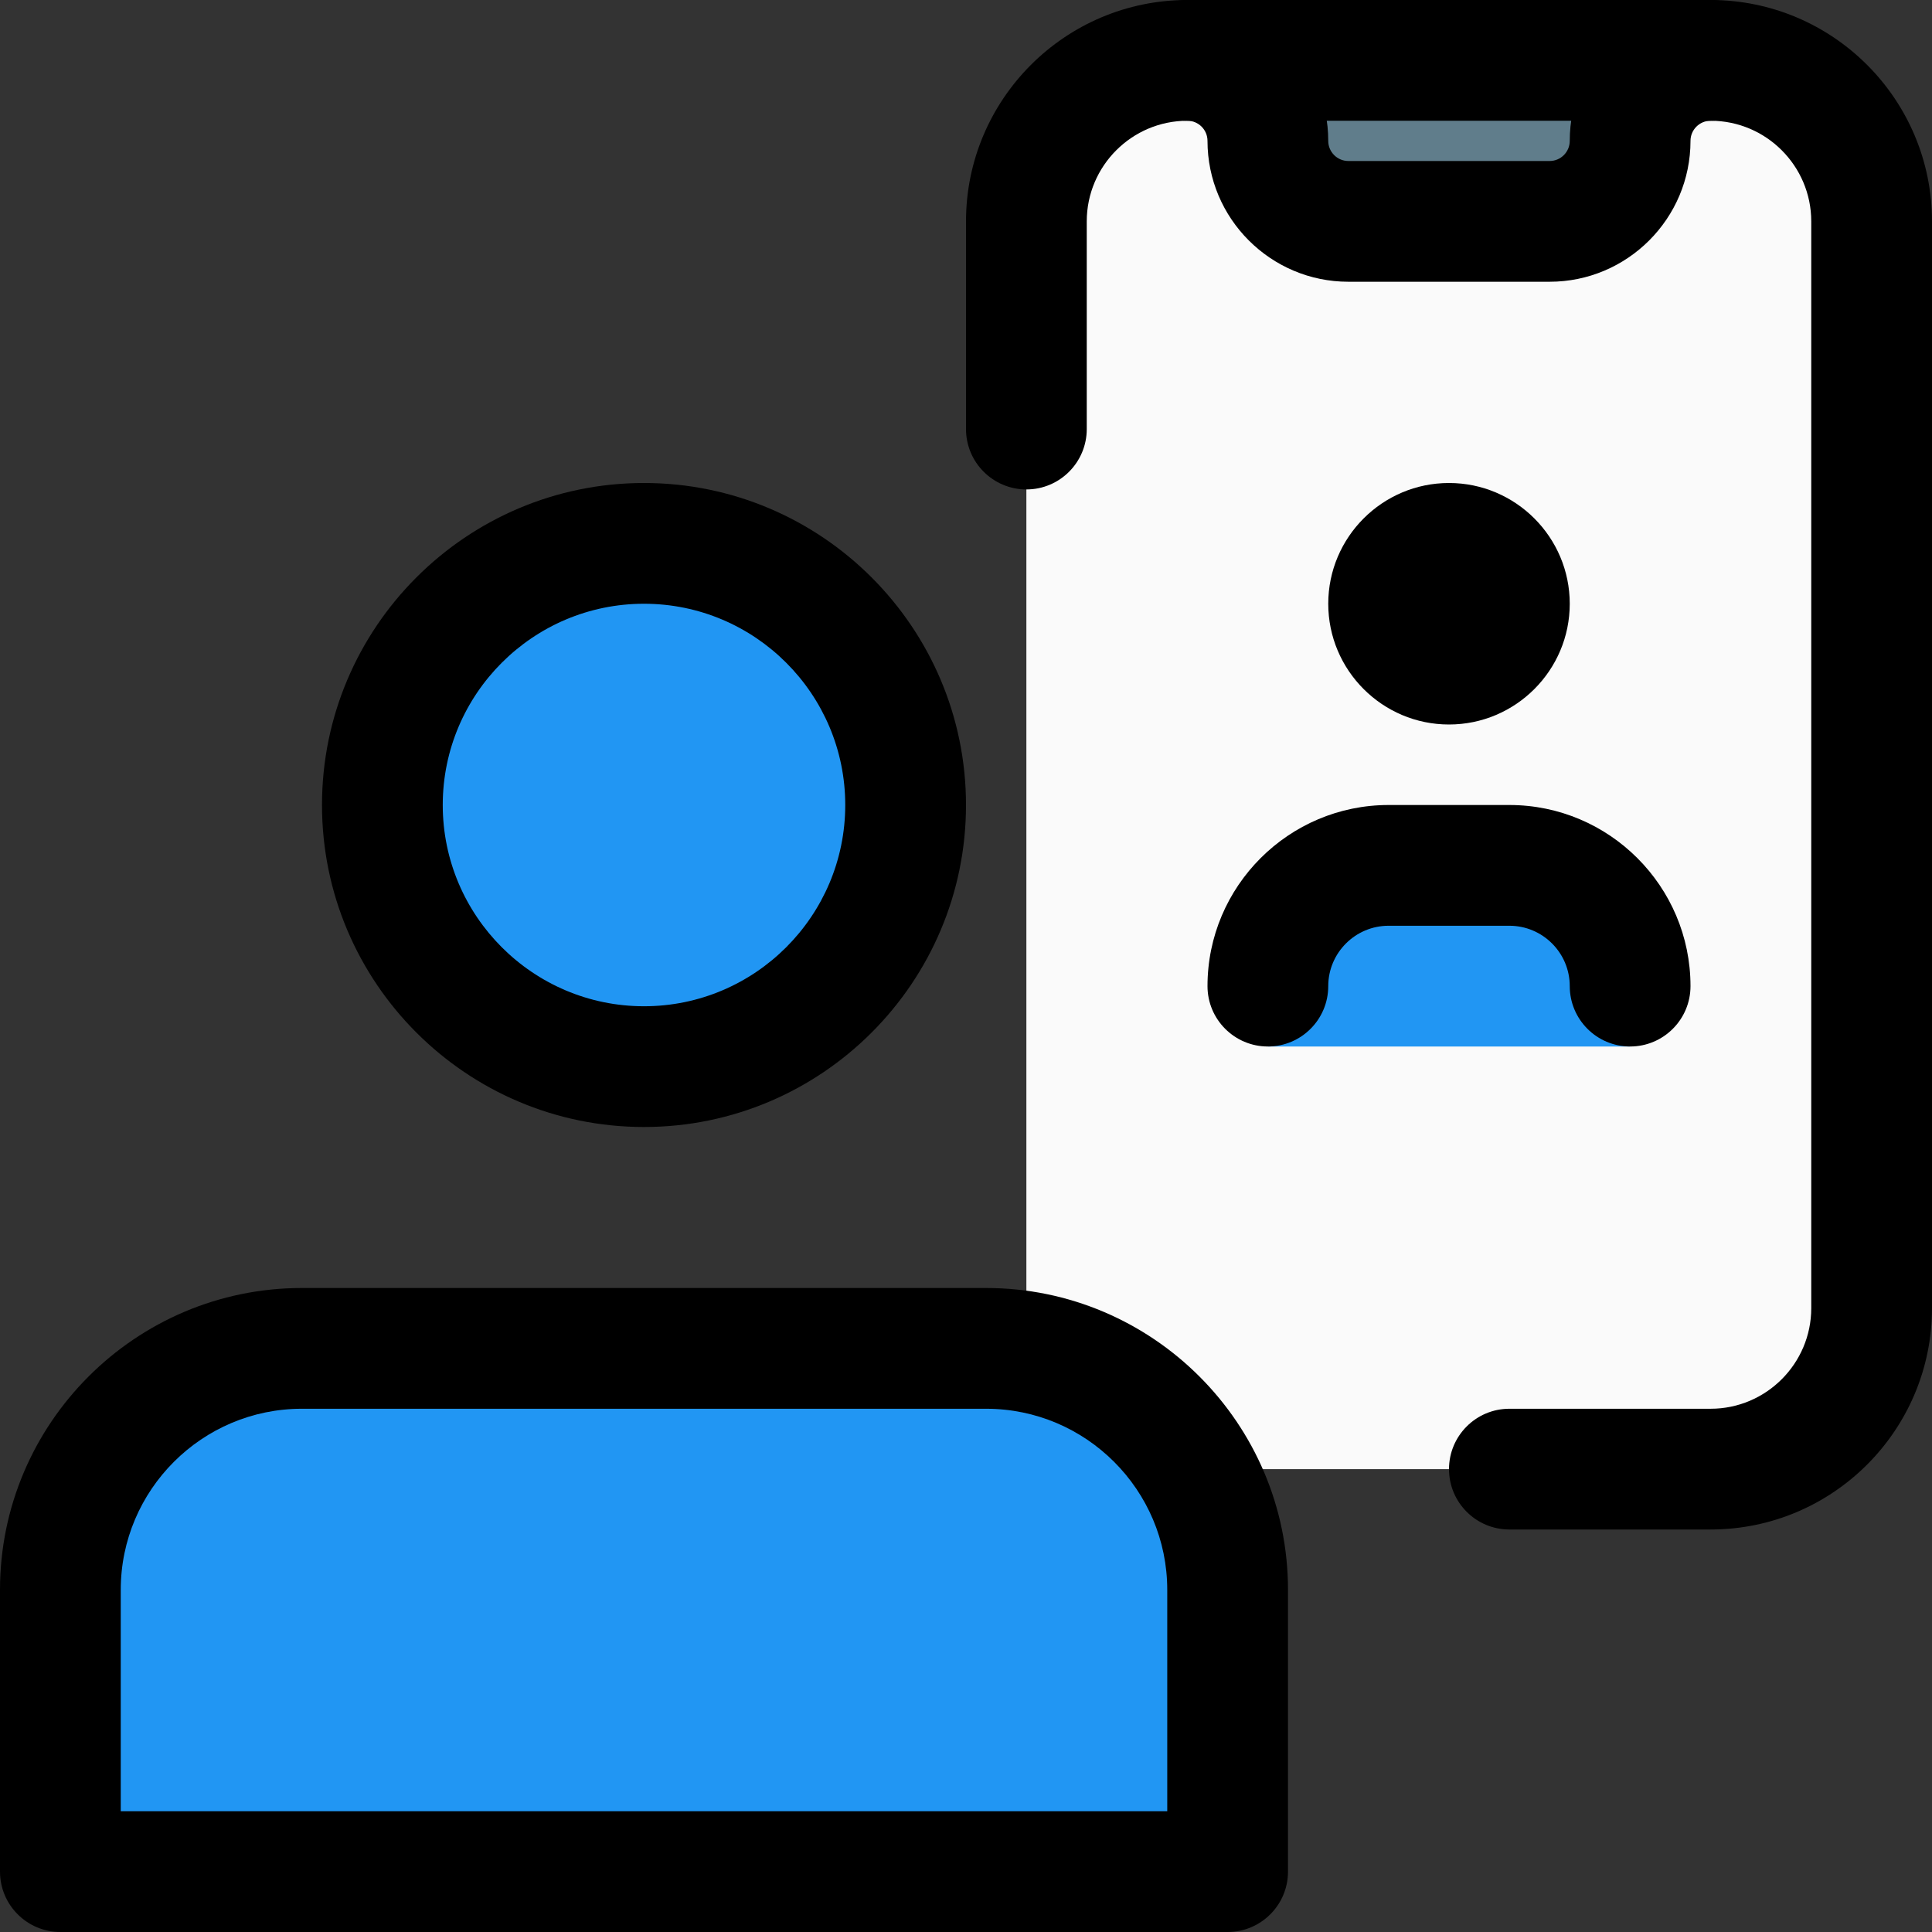
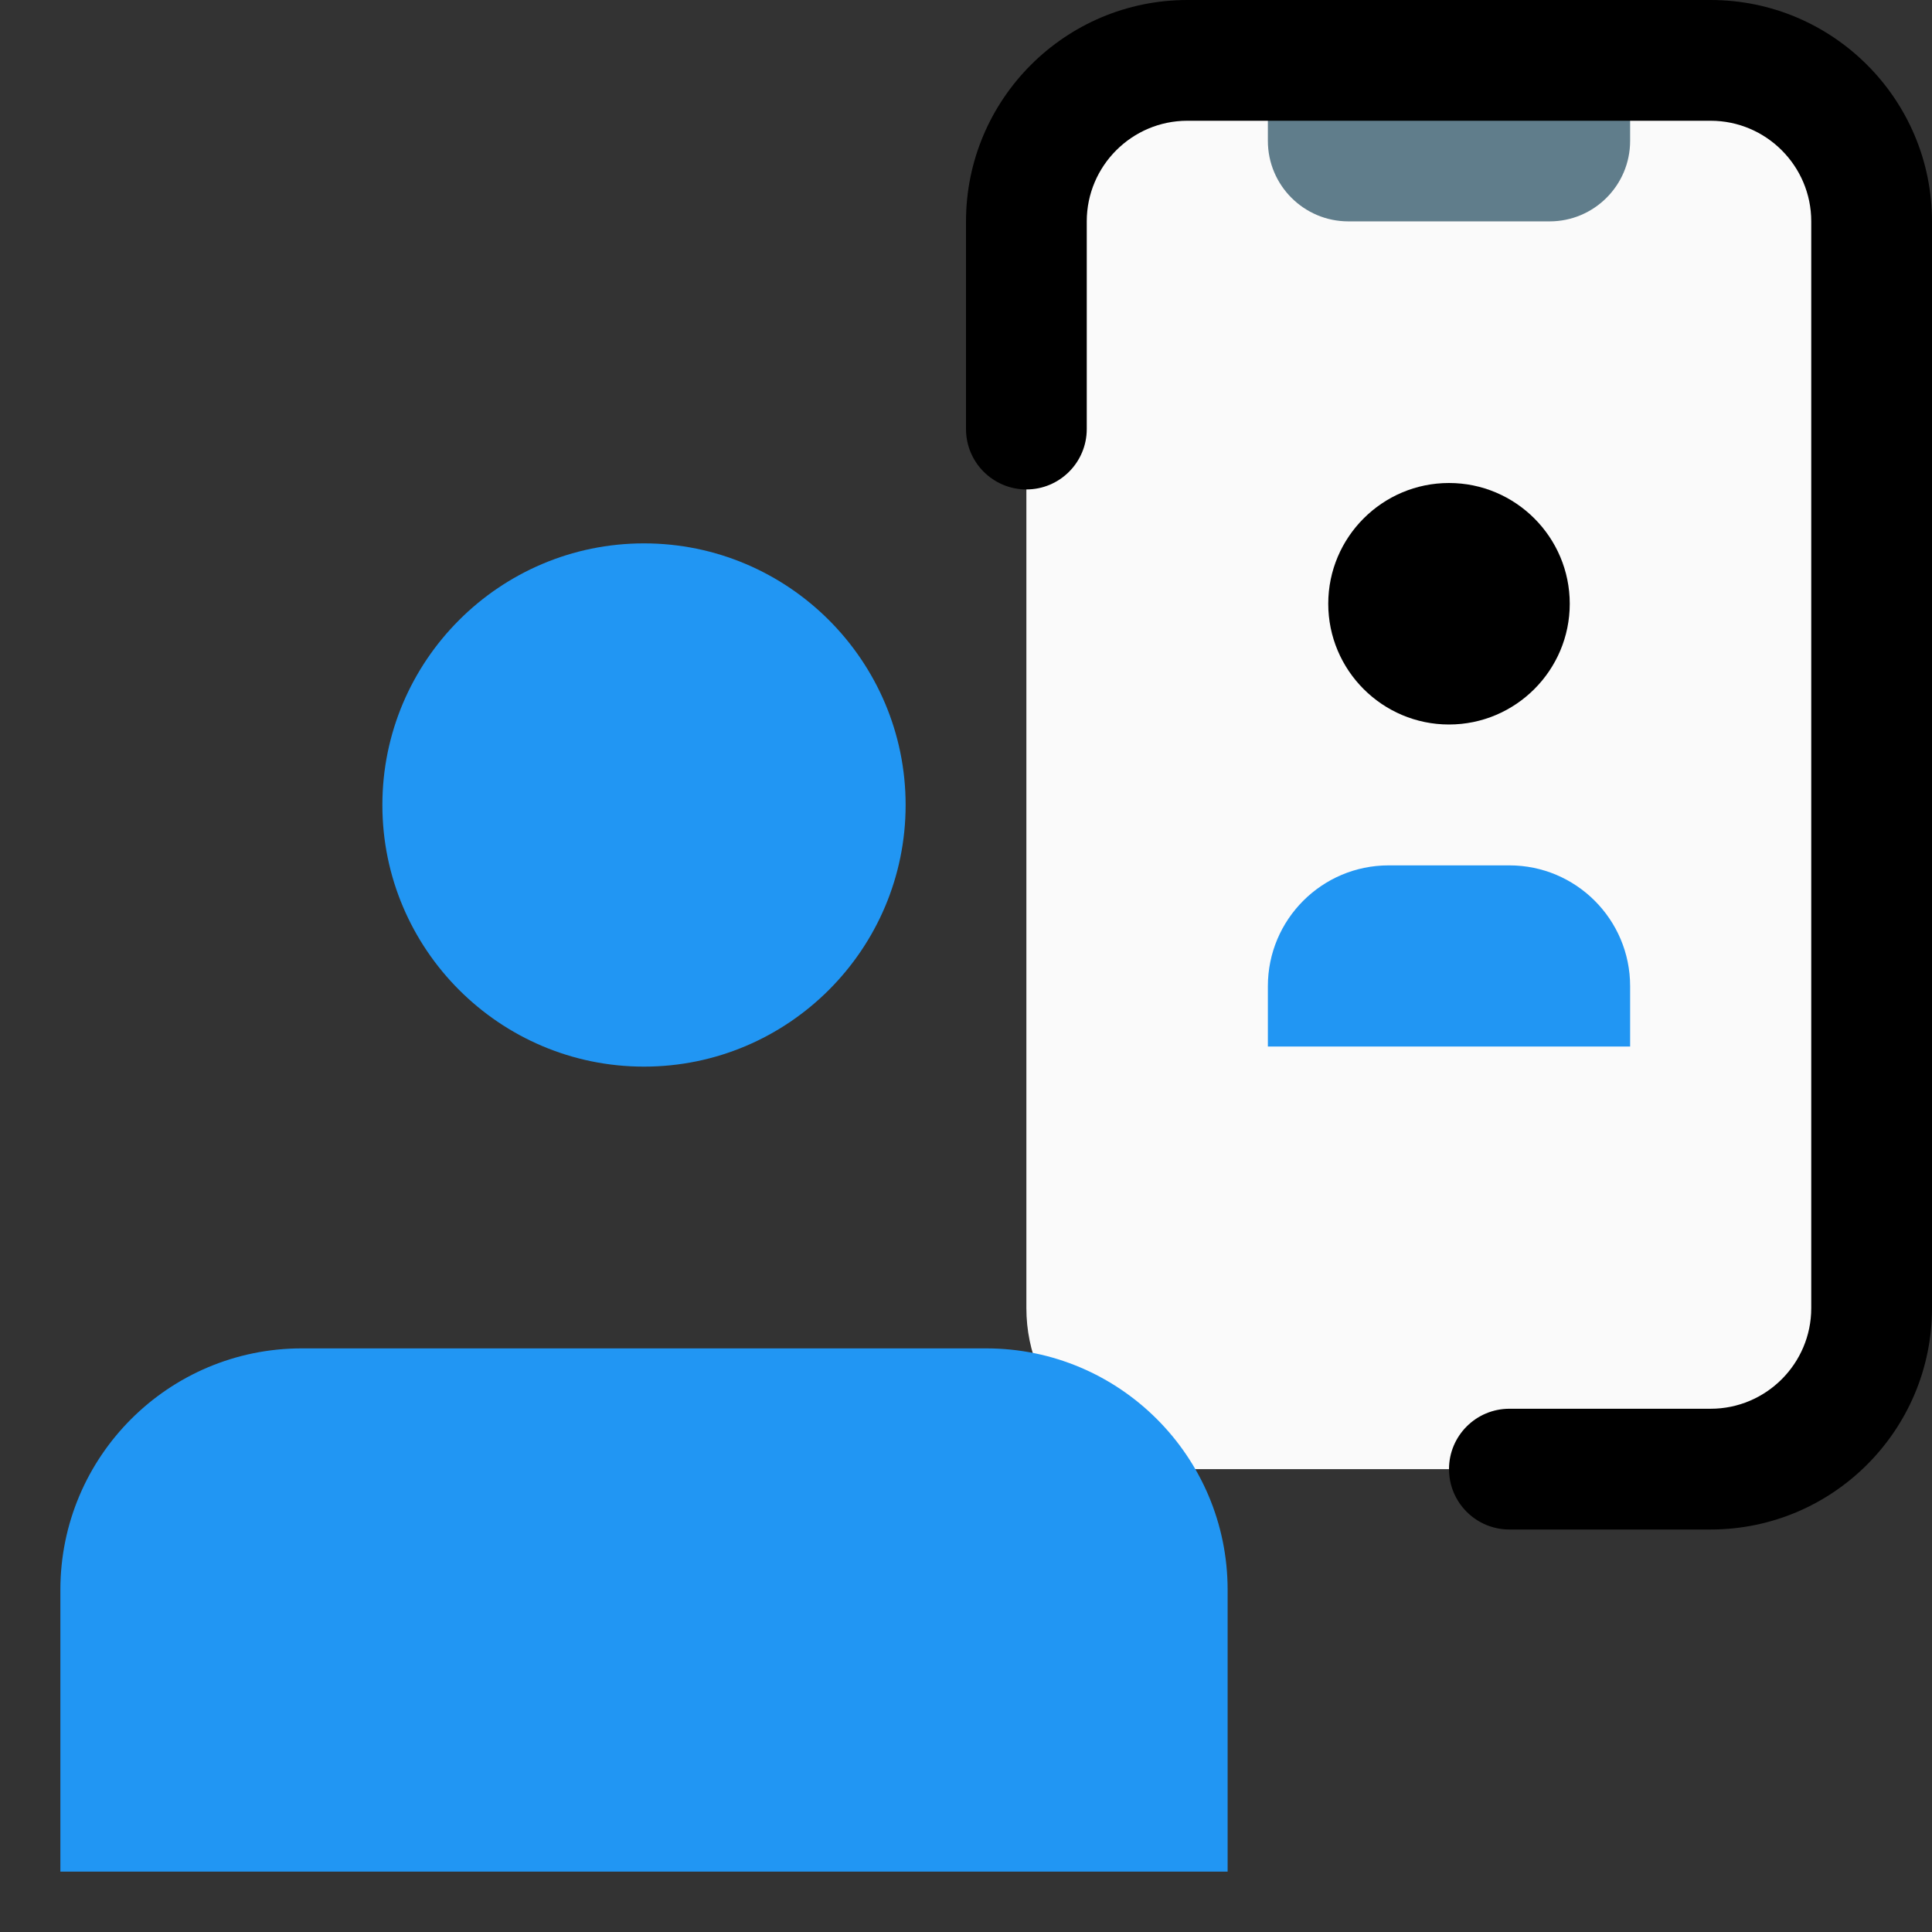
<svg xmlns="http://www.w3.org/2000/svg" width="1024" height="1024" id="regular" enable-background="new 0 0 24 24" viewBox="0 0 24 24">
  <rect x="0" y="0" width="24" height="24" fill="#333333" stroke="none" />
  <path d="m21.25 18.25h-6.5c-1.105 0-2-.895-2-2v-13.5c0-1.105.895-2 2-2h6.5c1.105 0 2 .895 2 2v13.5c0 1.105-.895 2-2 2z" fill="#fafafa" />
  <path d="m19.25 2.75h-2.5c-.552 0-1-.448-1-1v-1h4.5v1c0 .552-.448 1-1 1z" fill="#607d8b" />
  <g fill="#2196f3">
    <path d="m8 13.25c-1.792 0-3.25-1.458-3.25-3.25s1.458-3.25 3.25-3.25 3.25 1.458 3.25 3.25-1.458 3.25-3.25 3.25z" />
    <path d="m20.25 13h-4.5v-.75c0-.828.672-1.5 1.5-1.5h1.5c.828 0 1.5.672 1.5 1.5z" />
    <path d="m15.25 23.25h-14.5v-3.5c0-1.657 1.343-3 3-3h8.5c1.657 0 3 1.343 3 3z" />
  </g>
-   <path d="m8 14c-2.206 0-4-1.794-4-4s1.794-4 4-4 4 1.794 4 4-1.794 4-4 4zm0-6.5c-1.379 0-2.5 1.122-2.5 2.5s1.121 2.5 2.5 2.5 2.5-1.122 2.5-2.5-1.121-2.5-2.5-2.5z" />
-   <path d="m15.25 24h-14.5c-.414 0-.75-.336-.75-.75v-3.5c0-2.068 1.683-3.75 3.75-3.75h8.5c2.067 0 3.75 1.682 3.75 3.75v3.5c0 .414-.336.75-.75.75zm-13.75-1.5h13v-2.75c0-1.241-1.01-2.25-2.25-2.25h-8.5c-1.24 0-2.25 1.009-2.25 2.25z" />
  <path d="m18 9c-.827 0-1.5-.673-1.5-1.5s.673-1.5 1.5-1.5 1.5.673 1.5 1.5-.673 1.5-1.5 1.5z" />
-   <path d="m20.25 13c-.414 0-.75-.336-.75-.75s-.337-.75-.75-.75h-1.5c-.413 0-.75.336-.75.75s-.336.75-.75.75-.75-.336-.75-.75c0-1.241 1.01-2.25 2.25-2.25h1.5c1.24 0 2.25 1.009 2.25 2.25 0 .414-.336.75-.75.75z" />
  <path d="m21.25 19h-2.5c-.414 0-.75-.336-.75-.75s.336-.75.75-.75h2.5c.689 0 1.25-.561 1.25-1.25v-13.5c0-.689-.561-1.25-1.25-1.25h-6.5c-.689 0-1.25.561-1.25 1.25v2.58c0 .414-.336.75-.75.75s-.75-.336-.75-.75v-2.58c0-1.517 1.233-2.75 2.75-2.75h6.5c1.517 0 2.75 1.233 2.75 2.75v13.5c0 1.517-1.233 2.75-2.75 2.75z" />
-   <path d="m19.25 3.5h-2.5c-.965 0-1.75-.785-1.75-1.75 0-.138-.112-.25-.25-.25-.414 0-.75-.336-.75-.75s.336-.75.75-.75c.965 0 1.75.785 1.75 1.75 0 .138.112.25.25.25h2.5c.138 0 .25-.112.25-.25 0-.965.785-1.75 1.75-1.75.414 0 .75.336.75.75s-.336.75-.75.75c-.138 0-.25.112-.25.25 0 .965-.785 1.75-1.75 1.75z" />
</svg>